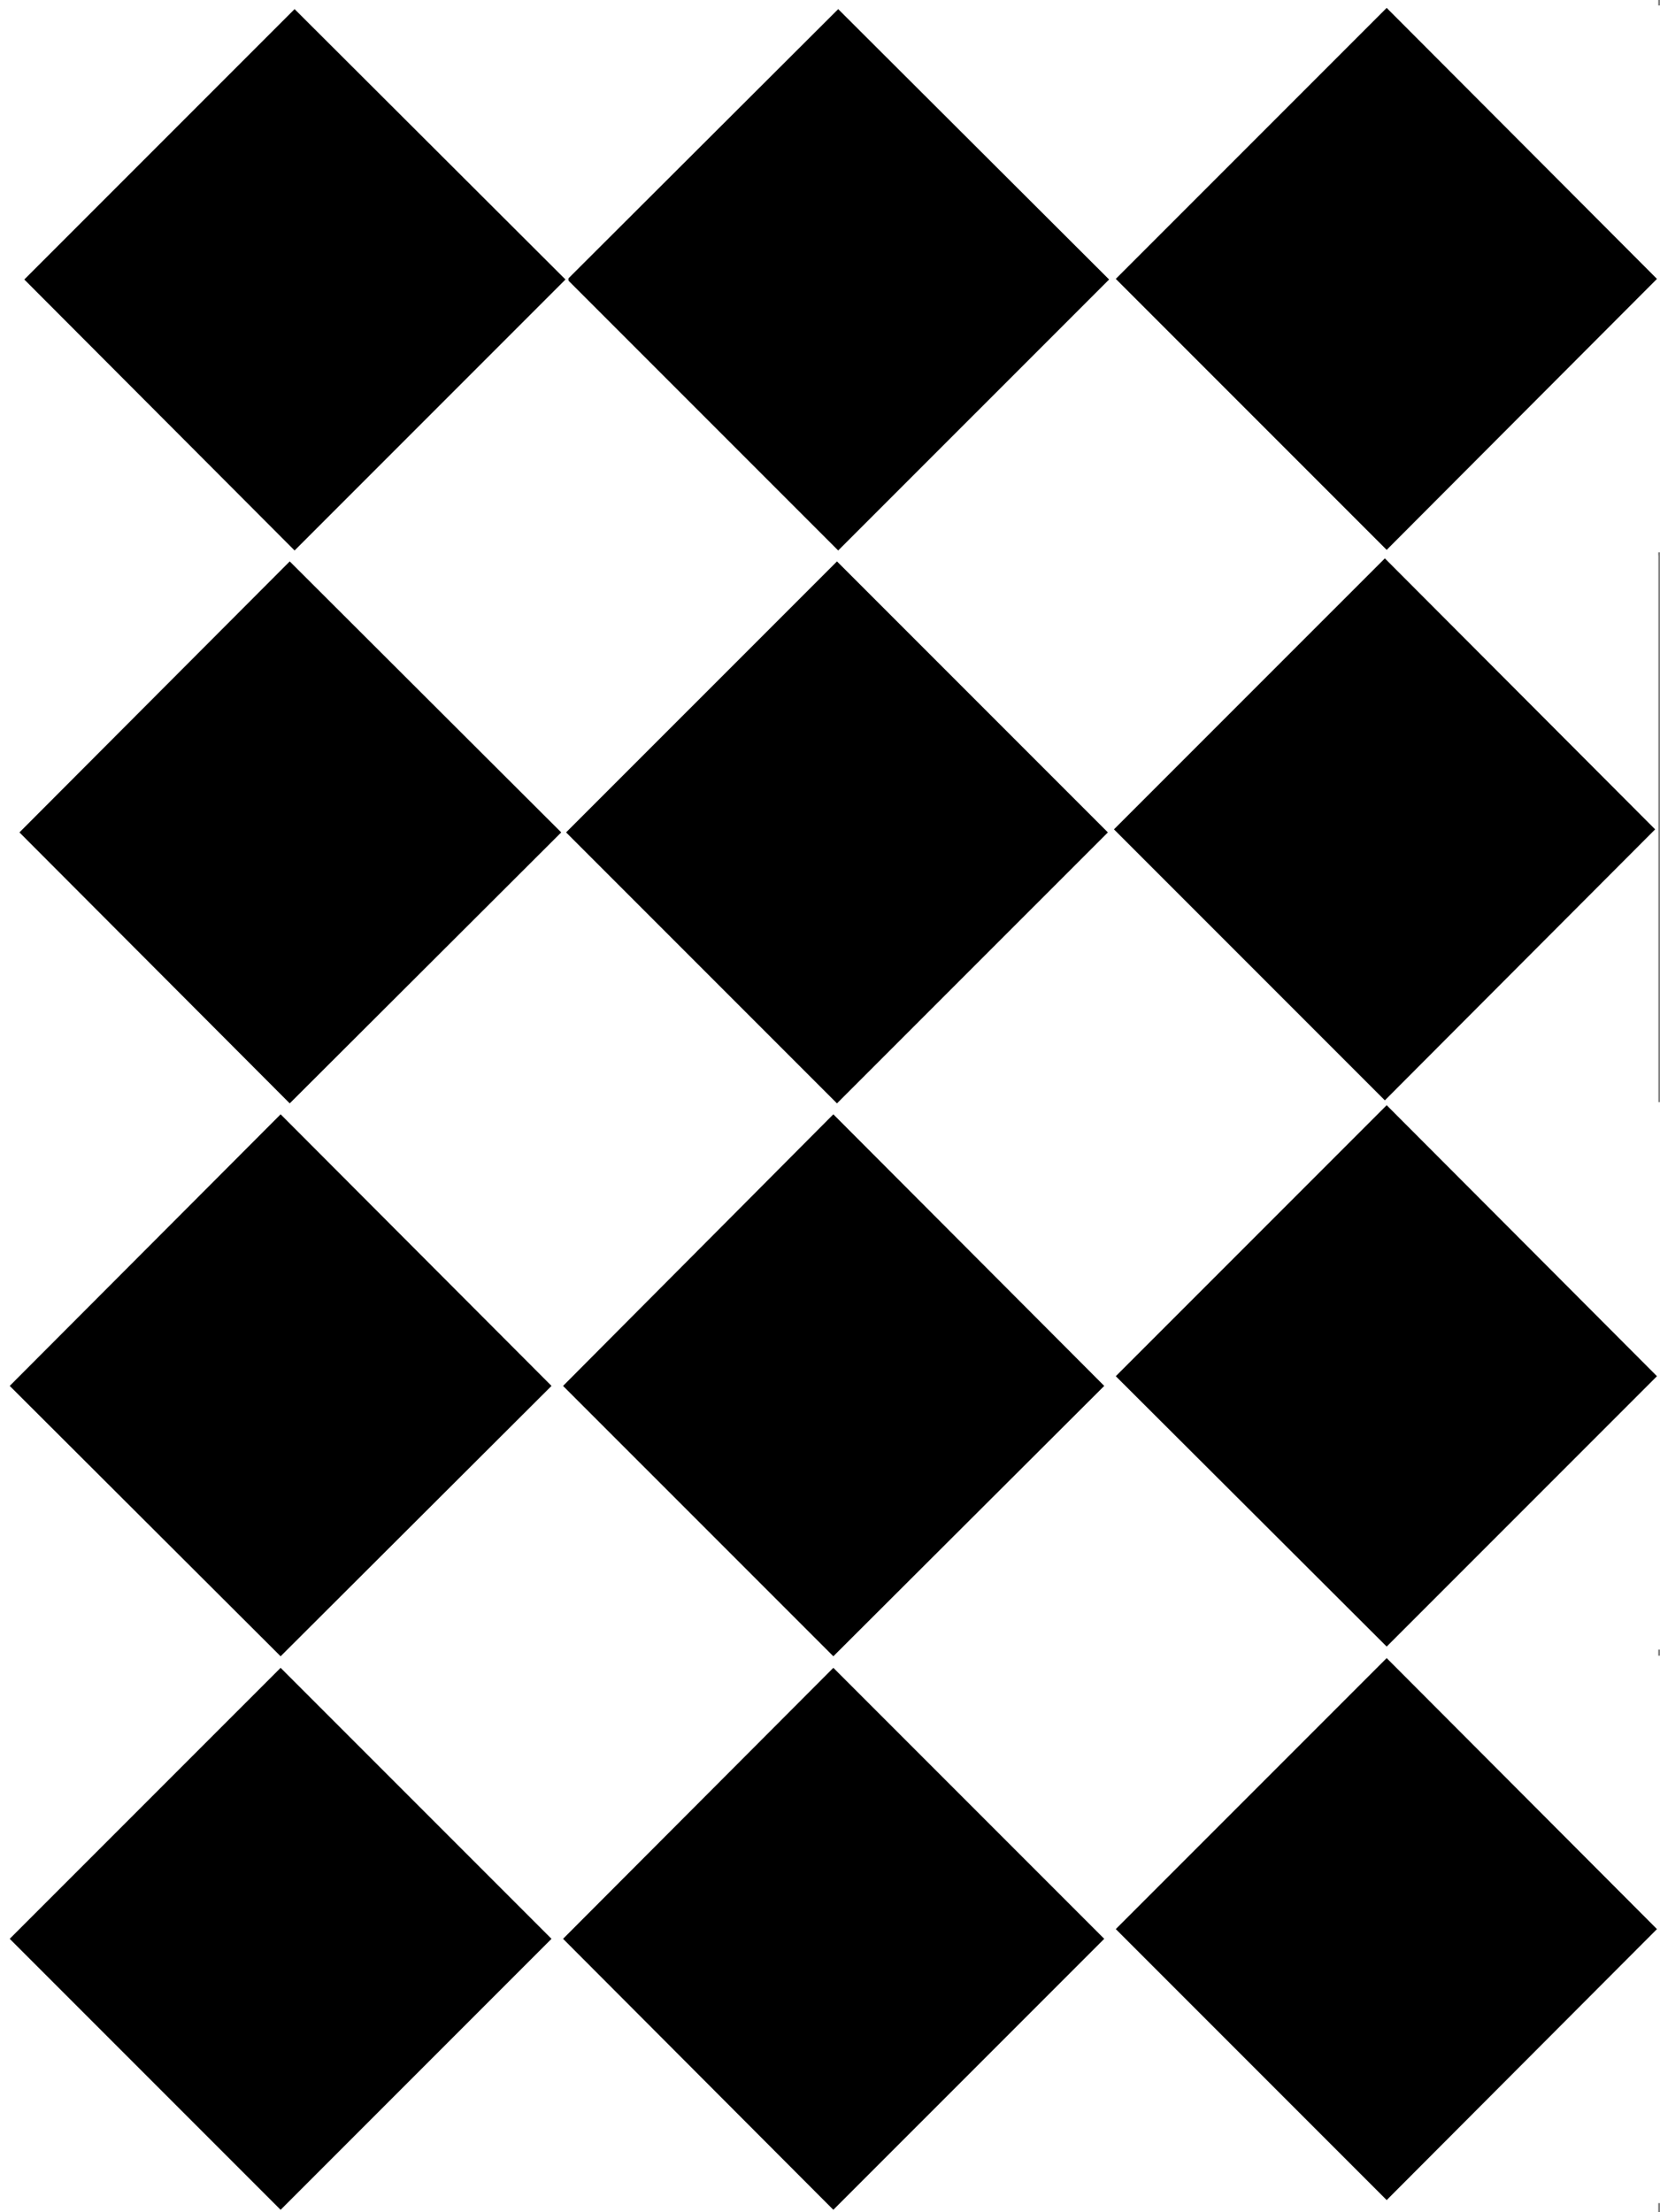
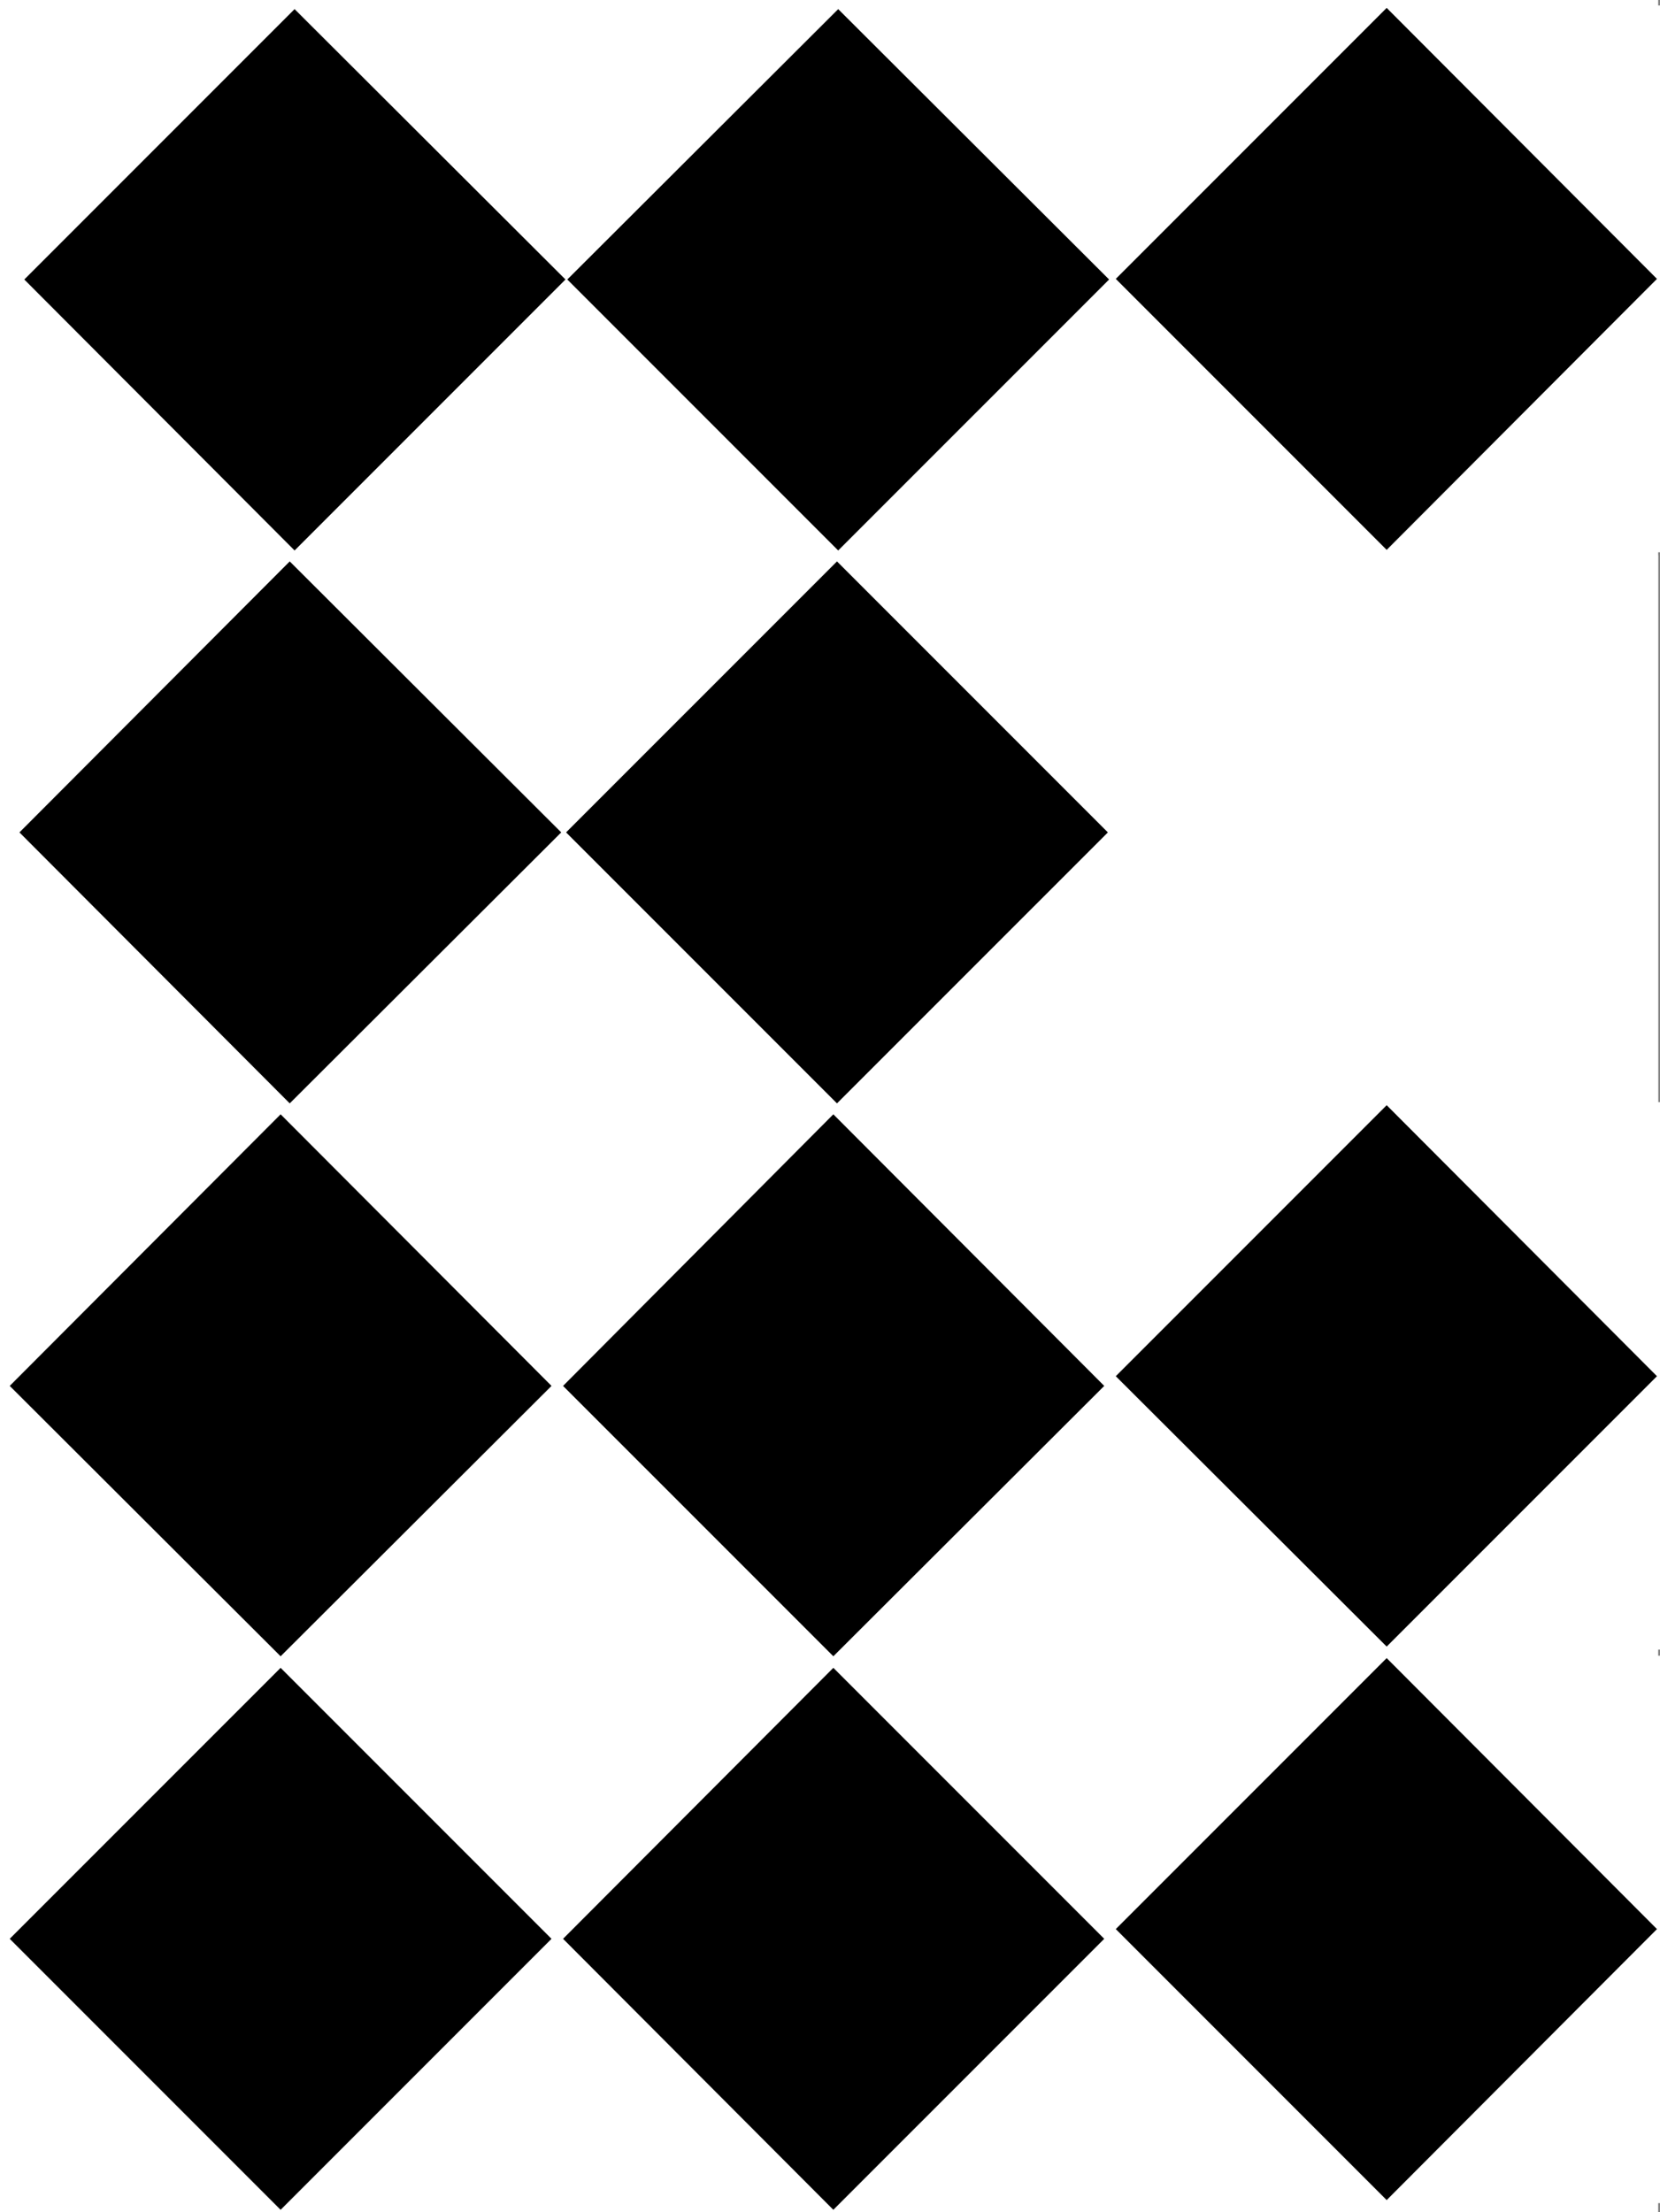
<svg xmlns="http://www.w3.org/2000/svg" xmlns:ns1="http://sodipodi.sourceforge.net/DTD/sodipodi-0.dtd" xmlns:ns2="http://www.inkscape.org/namespaces/inkscape" version="1.0" width="116.856mm" height="155.668mm" id="svg25" ns1:docname="Background 569.wmf">
  <rect width="100%" height="100%" fill="#808080" stroke="none" />
  <ns1:namedview id="namedview25" pagecolor="#ffffff" bordercolor="#000000" borderopacity="0.25" ns2:showpageshadow="2" ns2:pageopacity="0.0" ns2:pagecheckerboard="0" ns2:deskcolor="#d1d1d1" ns2:document-units="mm" />
  <defs id="defs1">
    <pattern id="WMFhbasepattern" patternUnits="userSpaceOnUse" width="6" height="6" x="0" y="0" />
  </defs>
  <path style="fill:#ffffff;fill-opacity:1;fill-rule:evenodd;stroke:none" d="M 0,0 H 441.175 V 588.353 H 0 Z" id="path1" />
  <path style="fill:#ffffff;fill-opacity:1;fill-rule:evenodd;stroke:none" d="m 149.967,148.502 h 145.442 v 145.594 H 149.967 Z" id="path2" />
  <path style="fill:#000000;fill-opacity:1;fill-rule:evenodd;stroke:none" d="m 222.689,149.31 72.075,72.07 -72.075,72.07 -72.075,-72.07 z" id="path3" />
  <path style="fill:#ffffff;fill-opacity:1;fill-rule:evenodd;stroke:none" d="m 295.733,147.694 h 145.442 v 145.594 H 295.733 Z" id="path4" />
-   <path style="fill:#000000;fill-opacity:1;fill-rule:evenodd;stroke:none" d="m 368.454,148.502 71.913,72.07 -71.913,72.07 -72.075,-72.07 z" id="path5" />
  <path style="fill:#ffffff;fill-opacity:1;fill-rule:evenodd;stroke:none" d="m 296.056,293.126 h 145.604 v 145.594 H 296.056 Z" id="path6" />
  <path style="fill:#000000;fill-opacity:1;fill-rule:evenodd;stroke:none" d="m 368.939,293.934 71.913,72.07 -71.913,71.908 -72.075,-71.908 z" id="path7" />
  <path style="fill:#ffffff;fill-opacity:1;fill-rule:evenodd;stroke:none" d="M 148.998,295.712 H 294.44 V 441.305 H 148.998 Z" id="path8" />
  <path style="fill:#000000;fill-opacity:1;fill-rule:evenodd;stroke:none" d="m 221.719,296.358 72.075,72.231 -72.075,71.908 -71.913,-71.908 z" id="path9" />
  <path style="fill:#ffffff;fill-opacity:1;fill-rule:evenodd;stroke:none" d="M 296.056,440.336 H 441.66 V 585.929 H 296.056 Z" id="path10" />
  <path style="fill:#000000;fill-opacity:1;fill-rule:evenodd;stroke:none" d="m 368.939,440.982 71.913,72.07 -71.913,72.07 -72.075,-72.07 z" id="path11" />
  <path style="fill:#ffffff;fill-opacity:1;fill-rule:evenodd;stroke:none" d="m 148.998,442.76 h 145.442 v 145.594 H 148.998 Z" id="path12" />
  <path style="fill:#000000;fill-opacity:1;fill-rule:evenodd;stroke:none" d="m 221.719,443.568 72.075,72.07 -72.075,72.07 -71.913,-72.07 z" id="path13" />
  <path style="fill:#ffffff;fill-opacity:1;fill-rule:evenodd;stroke:none" d="M 1.939,442.76 H 147.382 v 145.594 H 1.939 Z" id="path14" />
  <path style="fill:#000000;fill-opacity:1;fill-rule:evenodd;stroke:none" d="M 74.66,443.568 146.735,515.637 74.66,587.707 2.586,515.637 Z" id="path15" />
  <path style="fill:#ffffff;fill-opacity:1;fill-rule:evenodd;stroke:none" d="M 1.939,295.712 H 147.382 V 441.305 H 1.939 Z" id="path16" />
  <path style="fill:#000000;fill-opacity:1;fill-rule:evenodd;stroke:none" d="M 74.66,296.358 146.735,368.589 74.66,440.497 2.586,368.589 Z" id="path17" />
-   <path style="fill:#ffffff;fill-opacity:1;fill-rule:evenodd;stroke:none" d="M 4.363,148.502 H 149.967 v 145.594 H 4.363 Z" id="path18" />
  <path style="fill:#000000;fill-opacity:1;fill-rule:evenodd;stroke:none" d="M 77.084,149.31 149.321,221.38 77.084,293.449 5.171,221.38 Z" id="path19" />
  <path style="fill:#ffffff;fill-opacity:1;fill-rule:evenodd;stroke:none" d="M 296.056,1.454 H 441.66 V 146.886 H 296.056 Z" id="path20" />
  <path style="fill:#000000;fill-opacity:1;fill-rule:evenodd;stroke:none" d="m 368.939,2.101 71.913,72.07 -71.913,72.07 -72.075,-72.07 z" id="path21" />
-   <path style="fill:#ffffff;fill-opacity:1;fill-rule:evenodd;stroke:none" d="M 150.291,1.616 H 295.895 V 147.21 H 150.291 Z" id="path22" />
+   <path style="fill:#ffffff;fill-opacity:1;fill-rule:evenodd;stroke:none" d="M 150.291,1.616 H 295.895 H 150.291 Z" id="path22" />
  <path style="fill:#000000;fill-opacity:1;fill-rule:evenodd;stroke:none" d="m 223.012,2.424 72.075,71.908 -72.075,72.07 -72.075,-72.07 z" id="path23" />
-   <path style="fill:#ffffff;fill-opacity:1;fill-rule:evenodd;stroke:none" d="M 5.656,1.616 H 151.26 V 147.21 H 5.656 Z" id="path24" />
  <path style="fill:#000000;fill-opacity:1;fill-rule:evenodd;stroke:none" d="M 78.377,2.424 150.452,74.332 78.377,146.402 6.464,74.332 Z" id="path25" />
</svg>